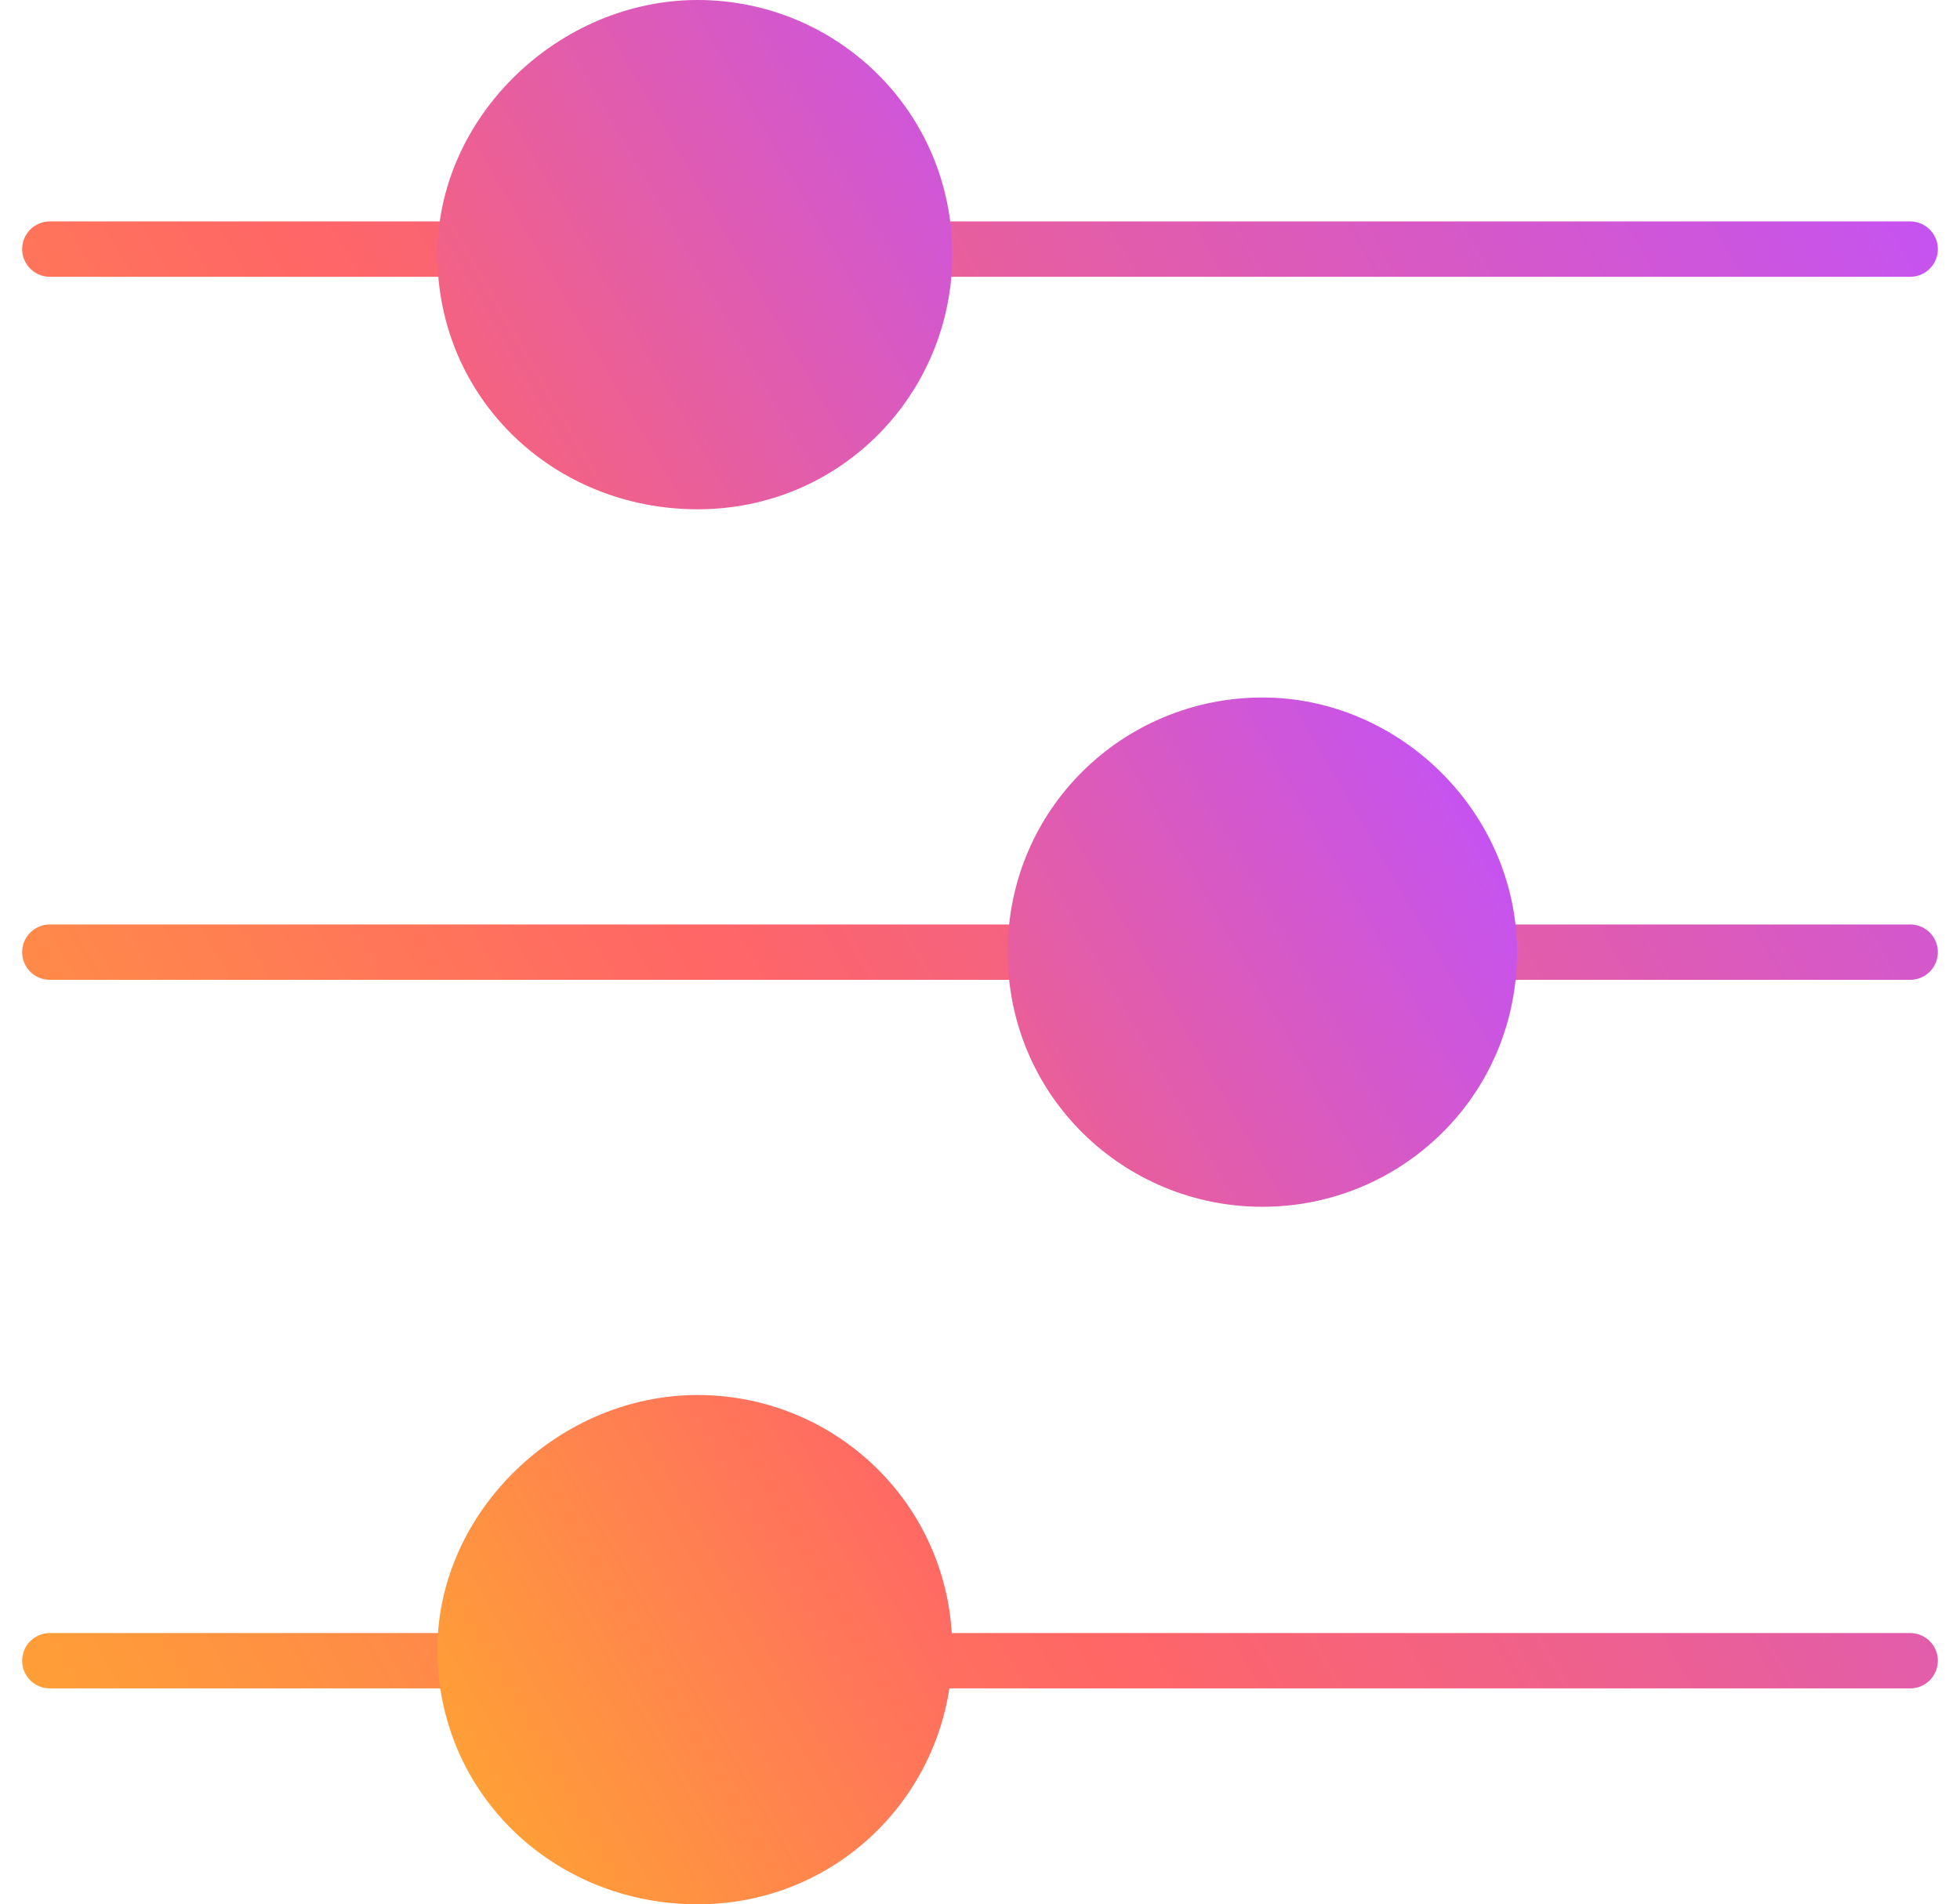
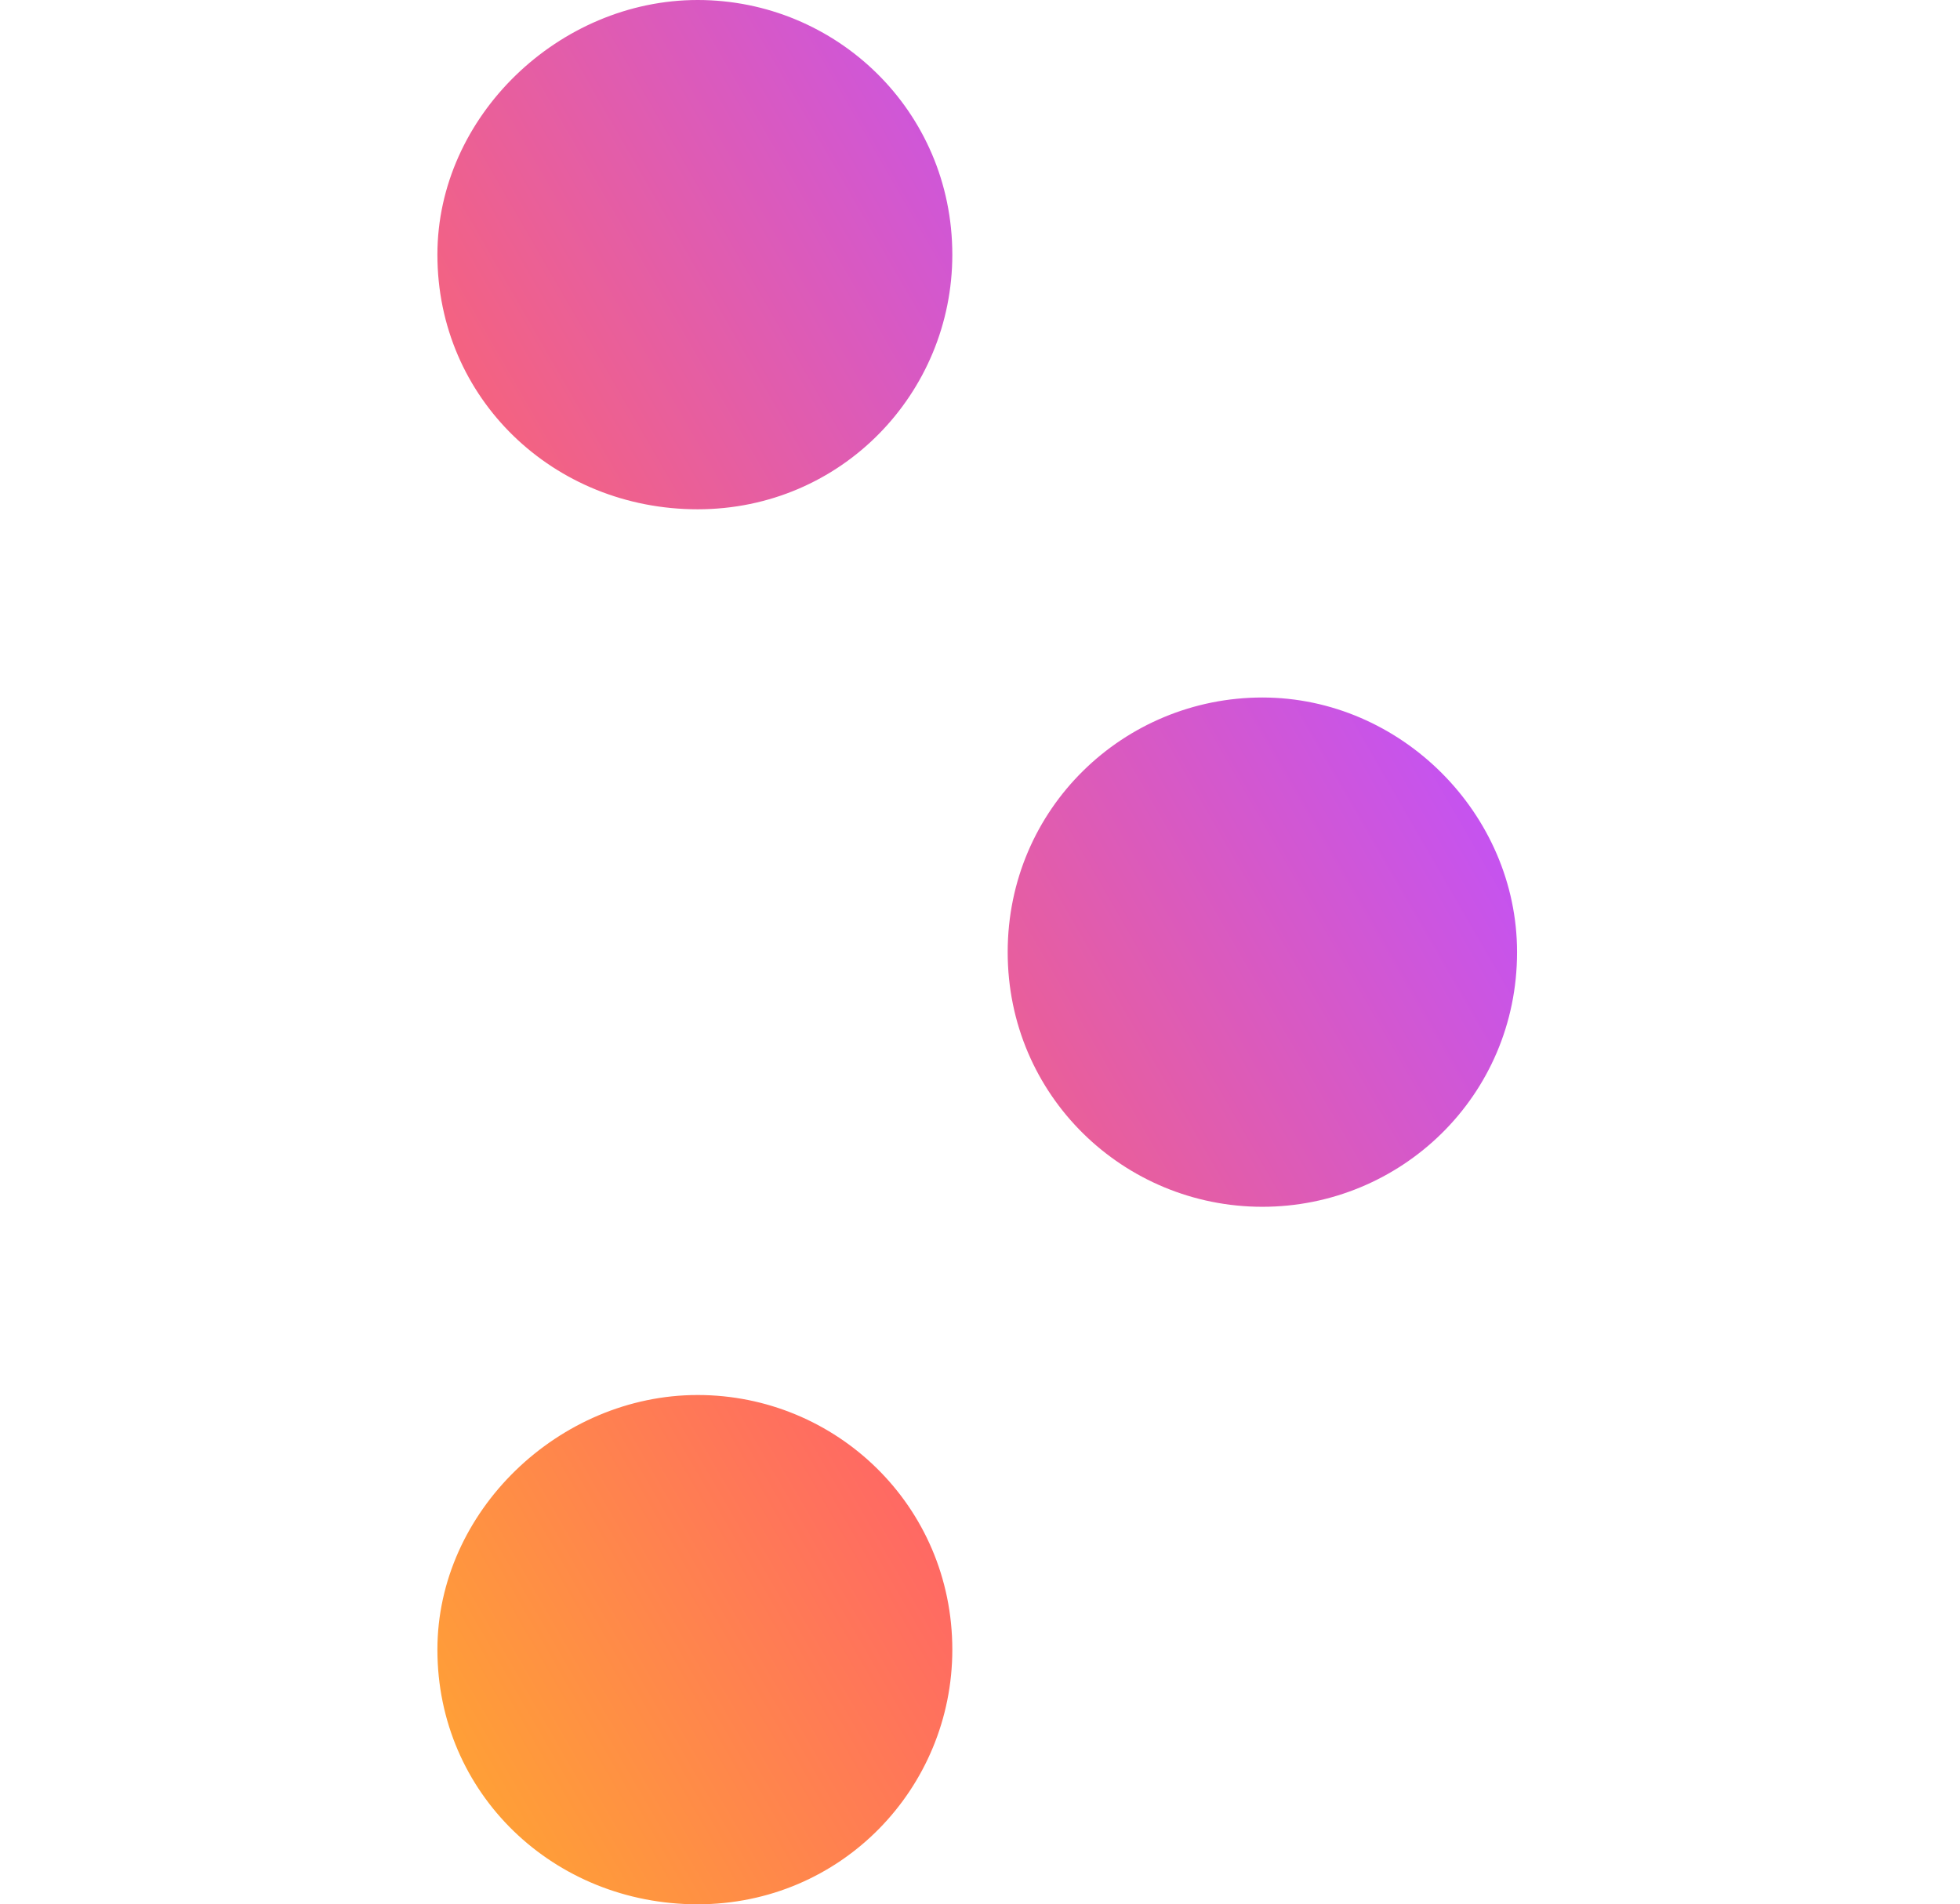
<svg xmlns="http://www.w3.org/2000/svg" version="1.1" id="Layer_1" x="0px" y="0px" viewBox="0 0 35.4 34.4" style="enable-background:new 0 0 35.4 34.4;" xml:space="preserve">
  <style type="text/css">
	.st0{fill:none;stroke:url(#SVGID_1_);stroke-linecap:round;stroke-linejoin:round;stroke-miterlimit:10;}
	.st1{fill:url(#SVGID_00000051353834666214376550000009378198842471443873_);}
</style>
  <g id="ICONS">
    <g>
      <linearGradient id="SVGID_1_" gradientUnits="userSpaceOnUse" x1="-0.837" y1="759.962" x2="36.271" y2="738.538" gradientTransform="matrix(1 0 0 1 0 -732)">
        <stop offset="0" style="stop-color:#FF9F37" />
        <stop offset="0.4" style="stop-color:#FF6666" />
        <stop offset="1" style="stop-color:#C553F0" />
      </linearGradient>
-       <path class="st0" d="M0.9,4.5h33.6 M0.9,17.2h33.6 M0.9,30h33.6" />
      <linearGradient id="SVGID_00000026881651923351036830000009836571474575166902_" gradientUnits="userSpaceOnUse" x1="3.102" y1="754.699" x2="24.286" y2="742.469" gradientTransform="matrix(1 0 0 1 0 -732)">
        <stop offset="0" style="stop-color:#FF9F37" />
        <stop offset="0.4" style="stop-color:#FF6666" />
        <stop offset="1" style="stop-color:#C553F0" />
      </linearGradient>
      <path style="fill:url(#SVGID_00000026881651923351036830000009836571474575166902_);" d="M18.2,17.2c0-2.6,2.1-4.6,4.6-4.6    s4.6,2.1,4.6,4.6c0,2.6-2.1,4.6-4.6,4.6S18.2,19.8,18.2,17.2z M12.6,9.2c2.6,0,4.6-2.1,4.6-4.6C17.2,2,15.1,0,12.6,0    S7.9,2.1,7.9,4.6C7.9,7.2,10,9.2,12.6,9.2z M12.6,34.4c2.6,0,4.6-2.1,4.6-4.6c0-2.6-2.1-4.6-4.6-4.6s-4.7,2.1-4.7,4.6    C7.9,32.4,10,34.4,12.6,34.4z" />
    </g>
  </g>
</svg>